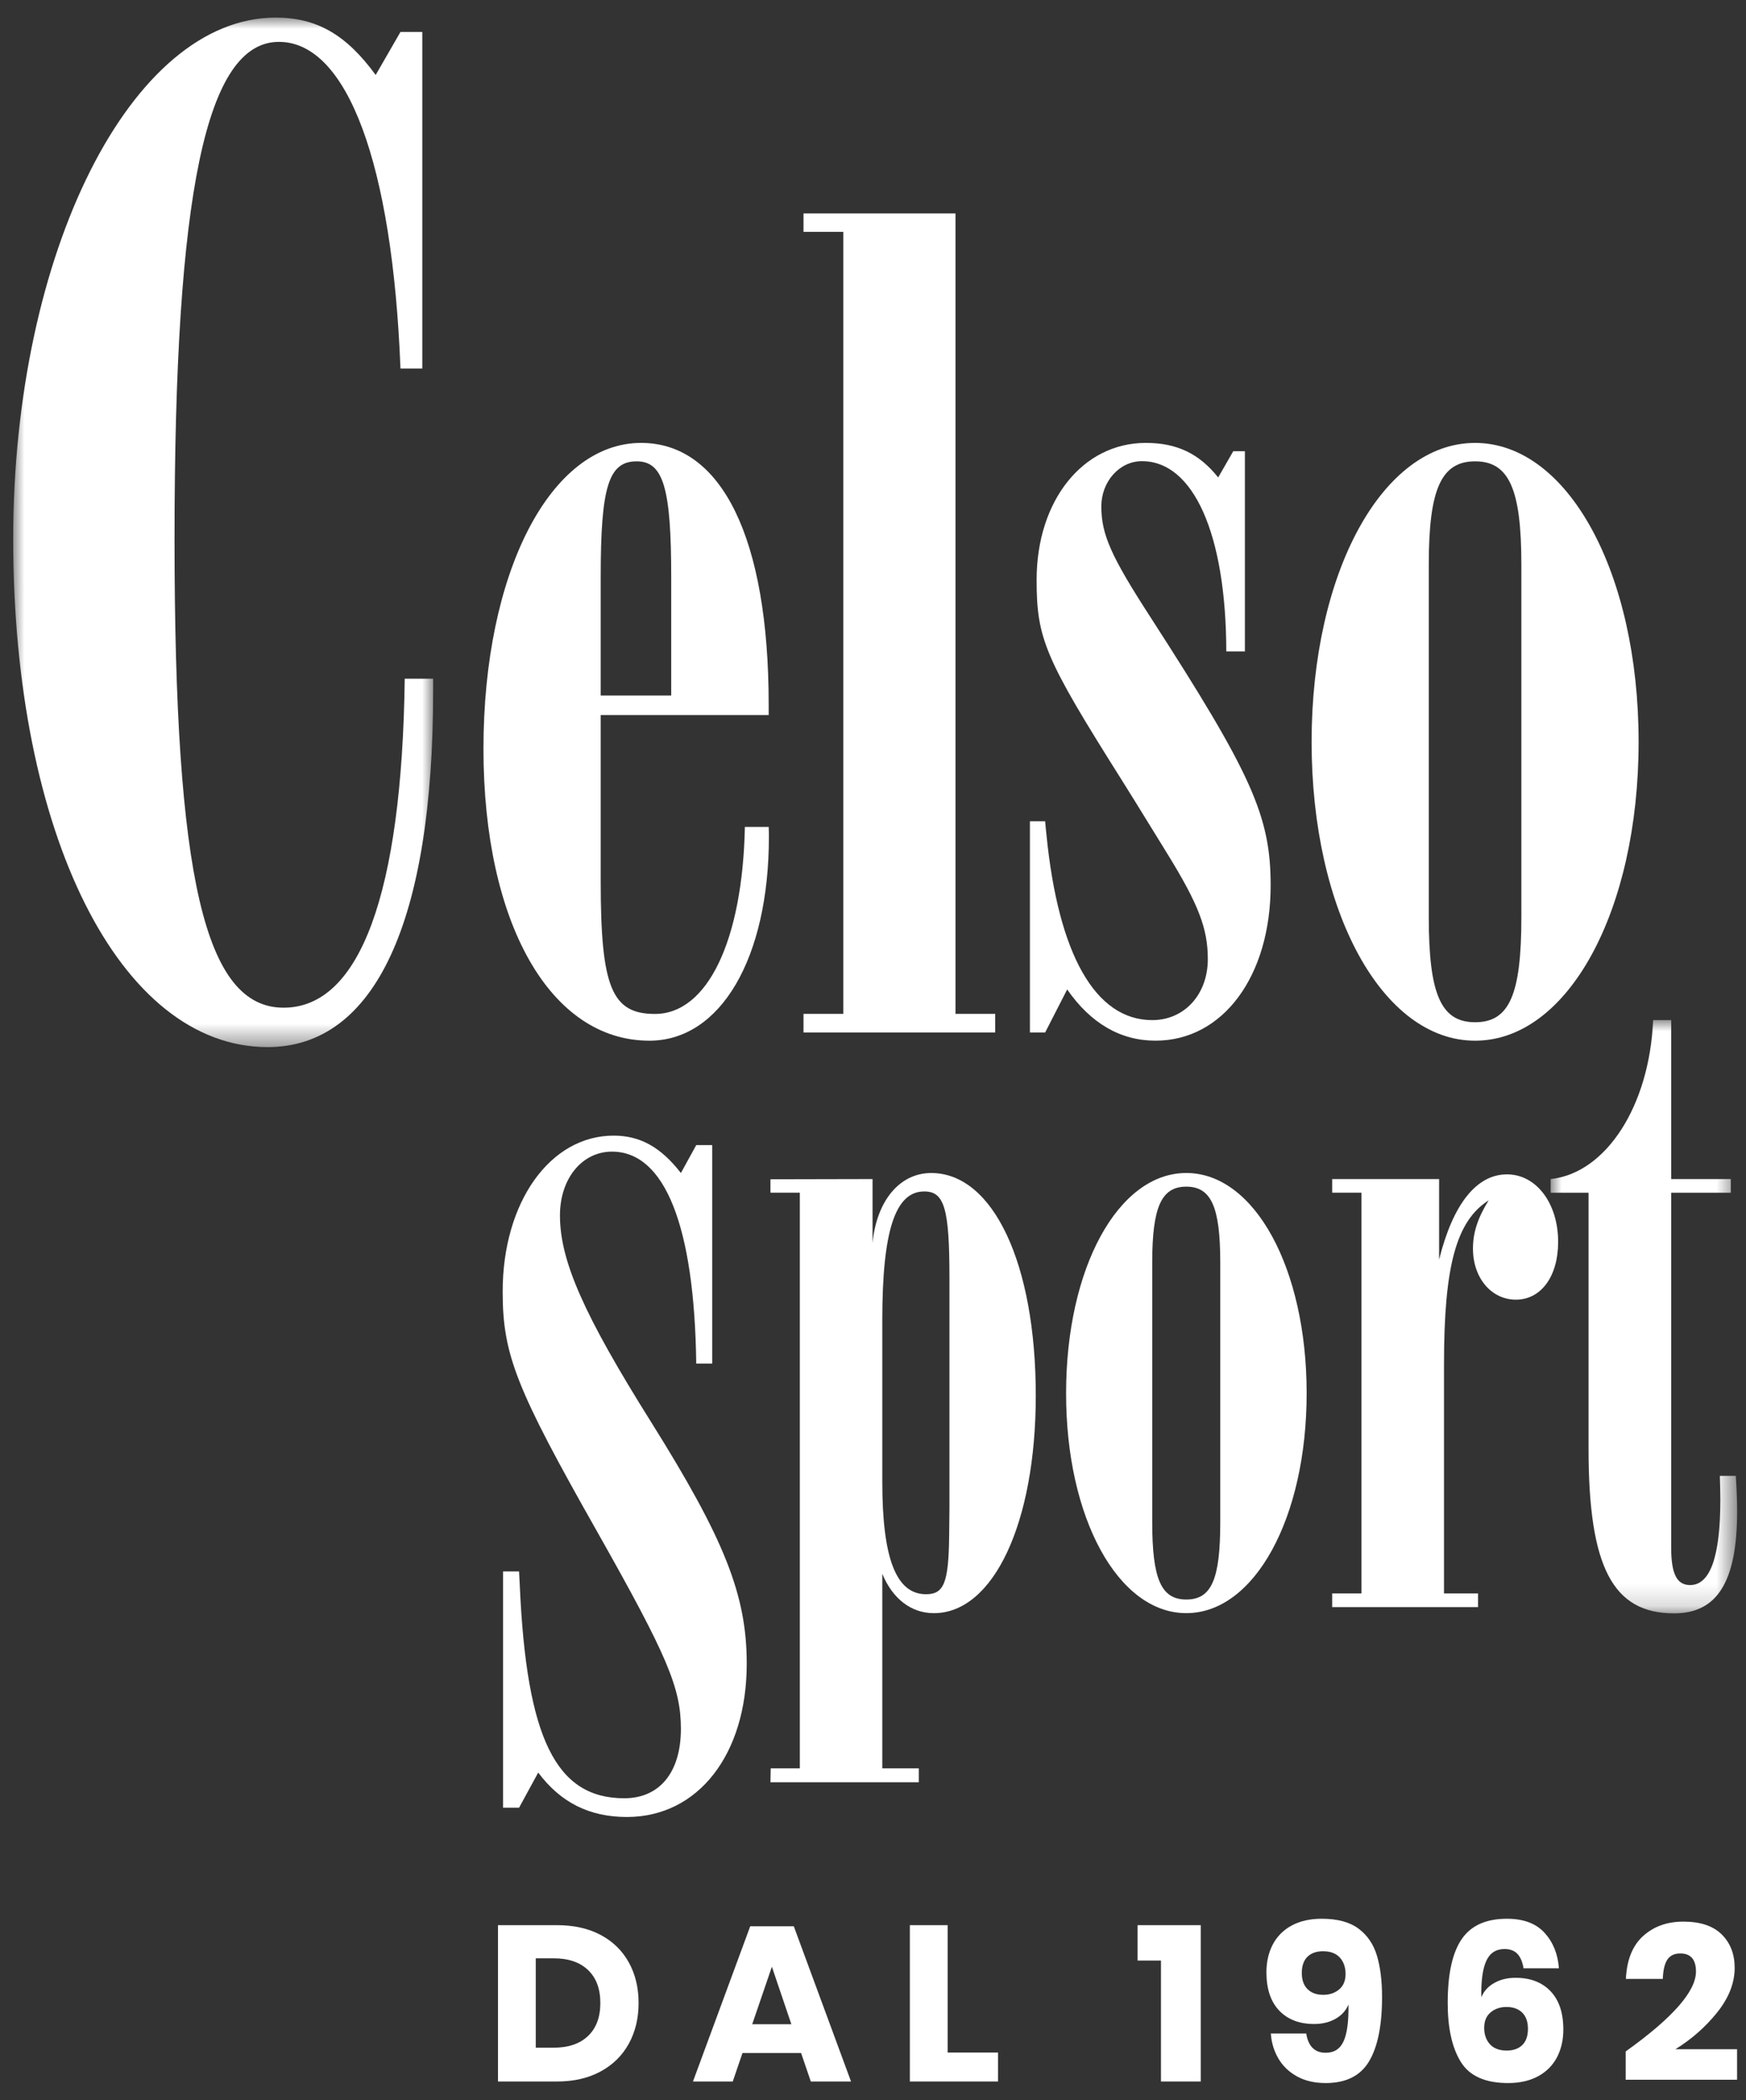
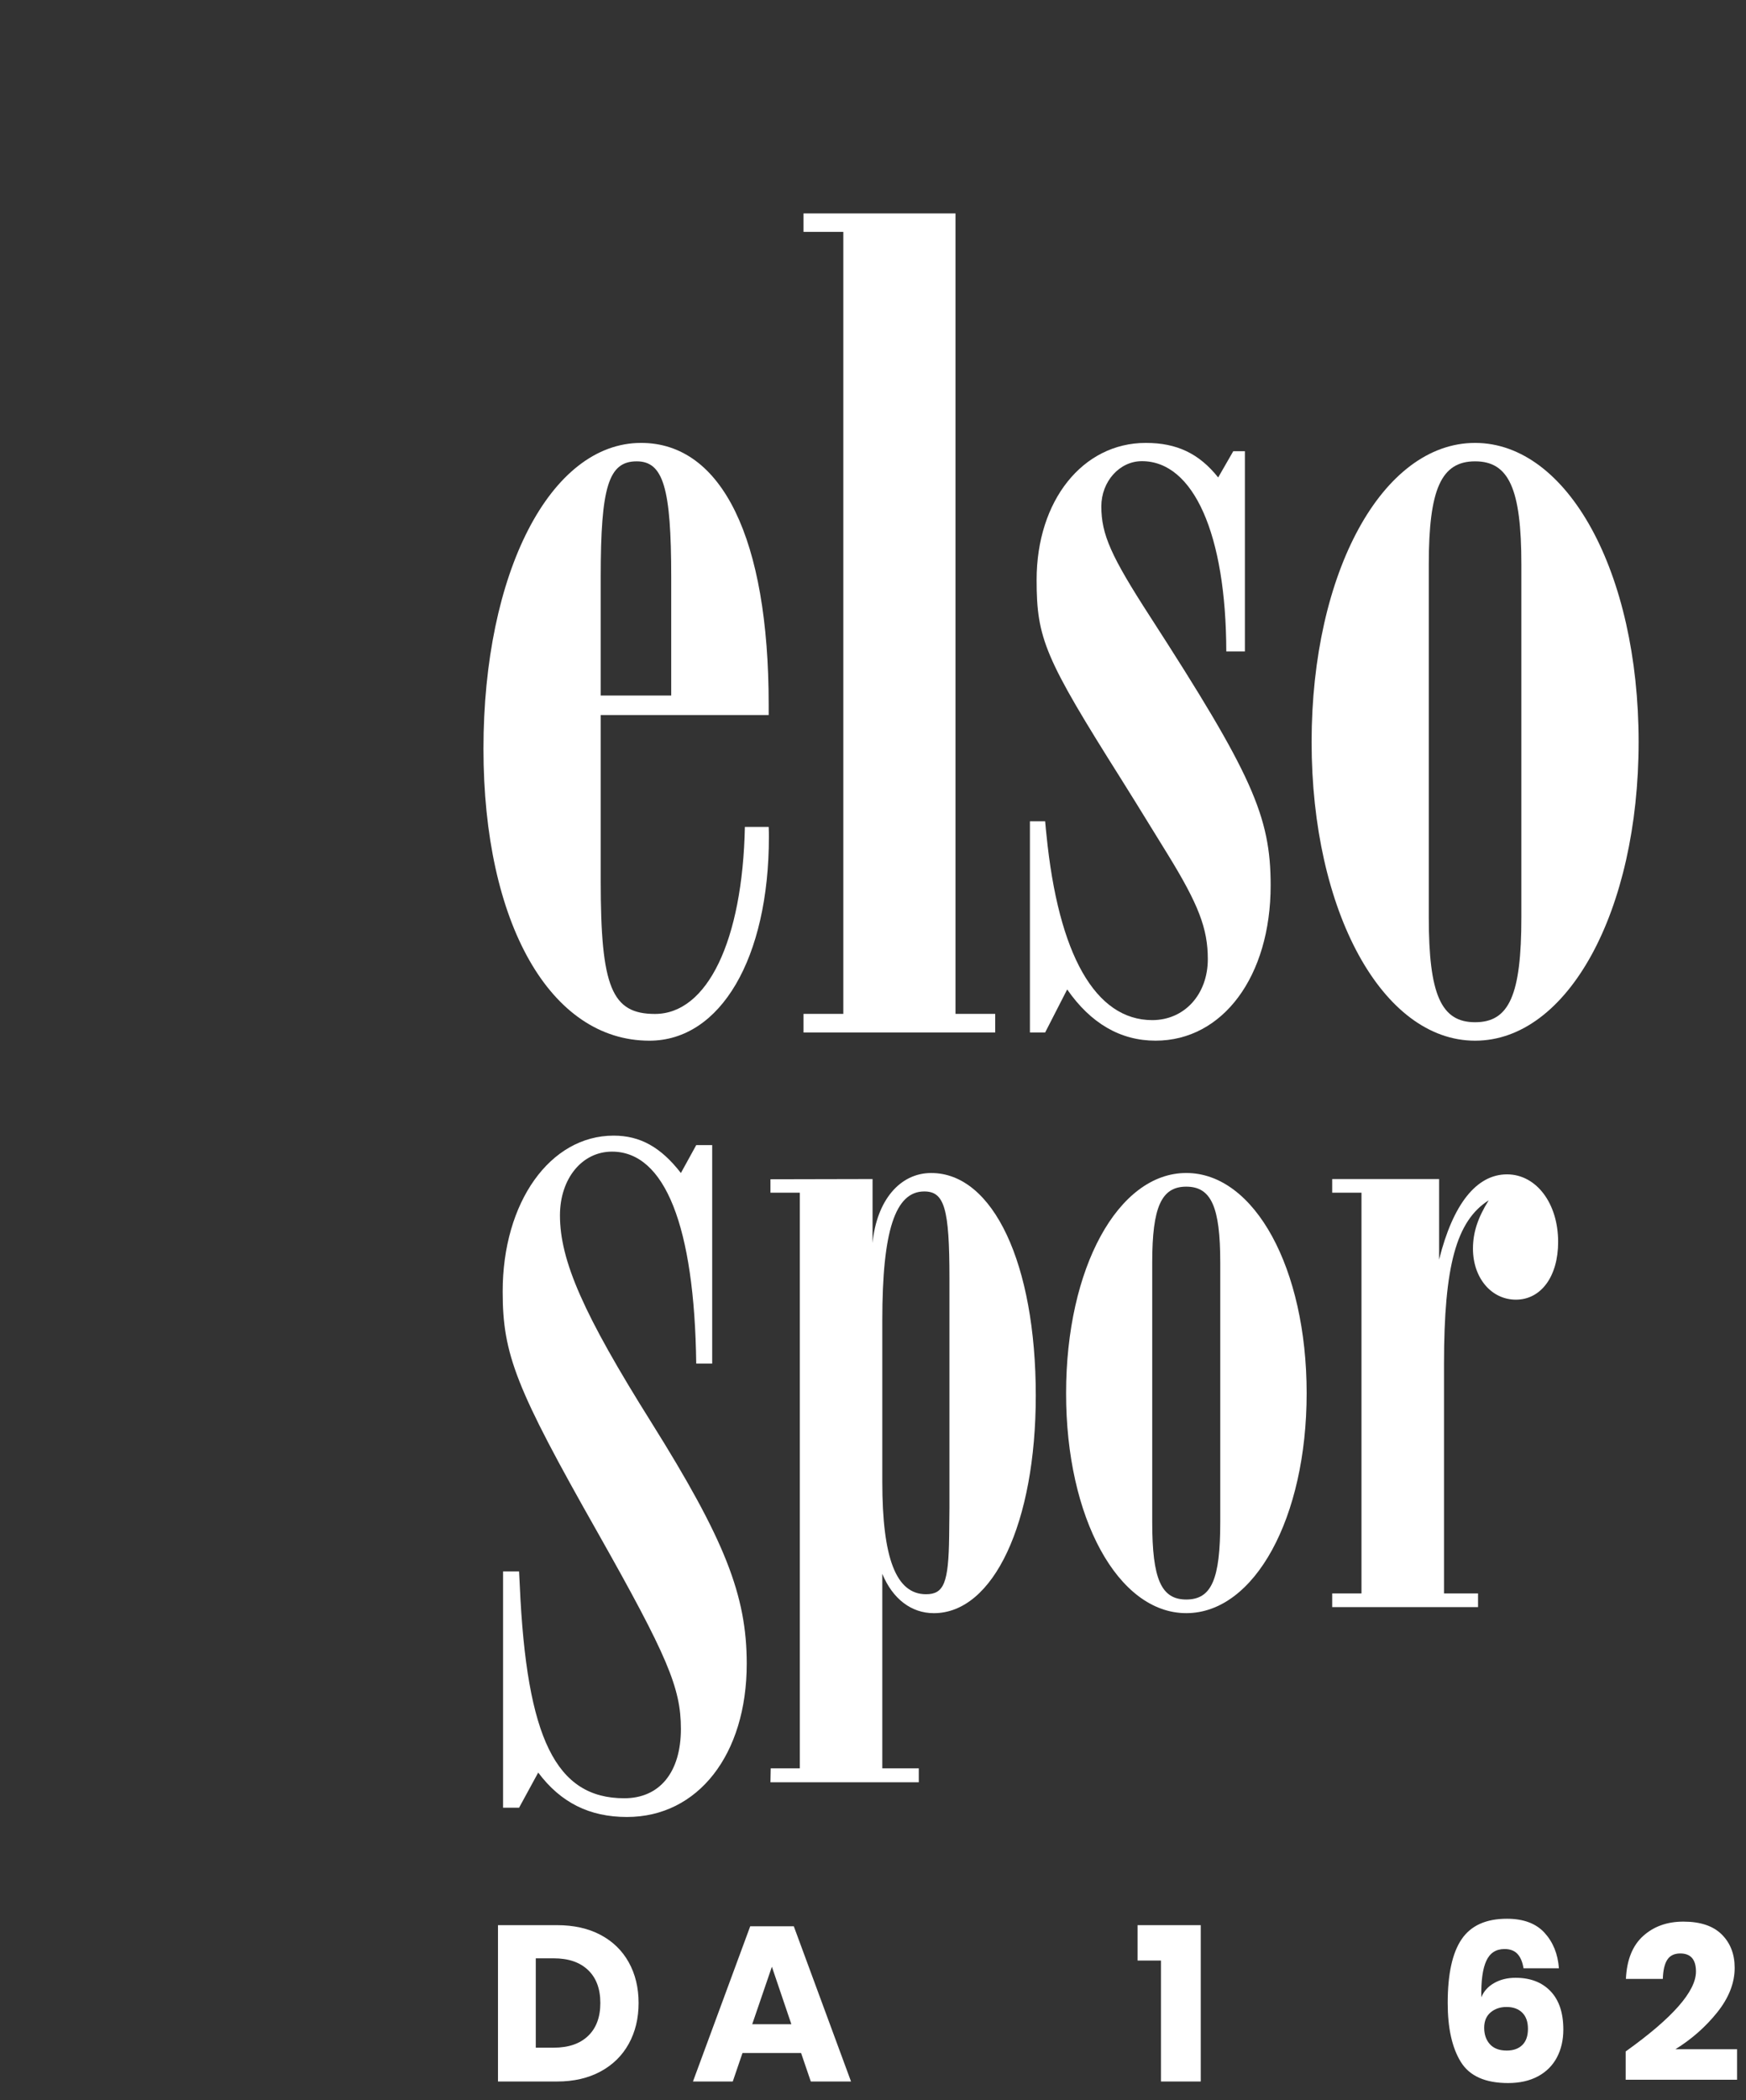
<svg xmlns="http://www.w3.org/2000/svg" xmlns:xlink="http://www.w3.org/1999/xlink" width="79px" height="95px" viewBox="0 0 79 95" version="1.1">
  <rect x="0" y="0" width="79" height="95" fill="#333333" stroke="none" />
  <title>celso-sport-logo</title>
  <defs>
-     <polygon id="path-1" points="0 0 19.001 0 19.001 46.568 0 46.568" />
    <polygon id="path-3" points="0 0 8.437 0 8.437 26.835 0 26.835" />
  </defs>
  <g id="Page-1" stroke="none" stroke-width="1" fill="none" fill-rule="evenodd">
    <g id="celso-sport-logo" transform="translate(0.597, 0.796)">
      <g id="Group-23">
        <g id="Fill-1-Clipped">
          <mask id="mask-2" fill="white">
            <use xlink:href="#path-1" />
          </mask>
          <g id="path-1" />
          <path d="M19.001,29.905 L17.716,29.905 C17.588,39.621 15.69,44.785 12.234,44.785 C8.668,44.785 7.3,38.902 7.3,23.572 C7.3,7.917 8.73,1.098 12.023,1.098 C15.112,1.098 17.16,6.597 17.523,15.875 L18.51,15.875 L18.51,0.649 L17.523,0.649 L16.401,2.595 C15.064,0.764 13.731,-0 11.873,-0 C5.345,-0 0,10.619 0,23.586 C0,36.931 4.828,46.568 11.51,46.568 C16.371,46.568 19.001,40.888 19.001,30.461 L19.001,29.905 Z" id="Fill-1" fill="#FFFFFF" fill-rule="nonzero" mask="url(#mask-2)" />
        </g>
        <polygon id="Fill-4" fill="#FFFFFF" fill-rule="nonzero" points="44.432 45.907 35.759 45.907 35.759 45.065 37.56 45.065 37.56 9.692 35.759 9.692 35.759 8.858 42.636 8.858 42.636 45.065 44.432 45.065" />
        <path d="M55.73,19.613 L55.73,28.67 L54.888,28.67 C54.878,23.373 53.409,20.064 51.069,20.064 C50.055,20.064 49.234,20.986 49.234,22.111 C49.234,23.378 49.675,24.367 51.445,27.102 C56.043,34.222 56.895,36.118 56.895,39.252 C56.895,43.364 54.733,46.277 51.688,46.277 C50.098,46.277 48.753,45.493 47.689,43.96 L46.692,45.906 L46.003,45.906 L46.003,36.352 L46.692,36.352 C46.714,36.622 46.735,36.81 46.749,36.943 C47.287,42.394 48.968,45.347 51.538,45.347 C52.993,45.347 54.052,44.186 54.052,42.588 C54.052,41.207 53.634,40.116 52.226,37.83 C51.034,35.893 50.341,34.773 50.147,34.47 C46.682,28.975 46.306,28.096 46.306,25.434 C46.306,21.85 48.39,19.238 51.245,19.238 C52.65,19.238 53.659,19.719 54.521,20.801 L55.204,19.613 L55.73,19.613 Z" id="Fill-6" fill="#FFFFFF" fill-rule="nonzero" />
        <path d="M22.165,80.973 L22.889,80.973 L23.755,79.383 C24.774,80.743 26.075,81.392 27.77,81.392 C30.983,81.392 33.19,78.572 33.19,74.459 C33.19,71.364 32.197,68.852 28.874,63.545 C25.806,58.657 24.739,56.23 24.739,54.179 C24.739,52.518 25.736,51.296 27.094,51.296 C29.488,51.296 30.825,54.667 30.905,60.883 L31.627,60.883 L31.627,51.001 L30.905,51.001 L30.211,52.263 C29.305,51.096 28.371,50.572 27.166,50.572 C24.292,50.572 22.147,53.583 22.147,57.625 C22.147,60.477 22.748,62.003 26.445,68.526 C29.606,74.123 30.211,75.553 30.211,77.407 C30.211,79.366 29.253,80.545 27.647,80.545 C24.557,80.545 23.229,77.84 22.921,70.92 C22.911,70.778 22.906,70.57 22.889,70.284 L22.165,70.284 L22.165,80.973 Z" id="Fill-8" fill="#FFFFFF" fill-rule="nonzero" />
        <path d="M66.279,71.899 L59.68,71.899 L59.68,71.28 L61.005,71.28 L61.005,53.154 L59.68,53.154 L59.68,52.537 L64.517,52.537 L64.517,56.181 C65.144,53.662 66.213,52.324 67.589,52.324 C68.914,52.324 69.903,53.631 69.903,55.379 C69.903,56.942 69.129,57.992 67.992,57.992 C66.883,57.992 66.049,57.012 66.049,55.683 C66.049,54.951 66.271,54.283 66.76,53.499 C65.295,54.43 64.739,56.459 64.739,60.904 L64.739,71.28 L66.279,71.28 L66.279,71.899 Z" id="Fill-10" fill="#FFFFFF" fill-rule="nonzero" />
        <g id="Fill-12-Clipped" transform="translate(69.563, 45.347)">
          <mask id="mask-4" fill="white">
            <use xlink:href="#path-3" />
          </mask>
          <g id="path-3" />
-           <path d="M5.455,0 L5.455,7.19 L8.152,7.19 L8.152,7.808 L5.455,7.808 L5.455,22.482 L5.455,23.091 L5.455,23.899 C5.46,25.064 5.72,25.555 6.311,25.555 C7.22,25.555 7.679,24.27 7.679,21.693 C7.679,21.322 7.669,21.127 7.657,20.616 L8.38,20.616 C8.425,21.388 8.438,21.768 8.438,22.23 C8.438,25.392 7.543,26.835 5.587,26.835 C2.806,26.835 1.716,24.733 1.716,19.379 L1.716,7.808 L0,7.808 L0,7.19 C2.507,6.925 4.471,3.887 4.638,0 L5.455,0 Z" id="Fill-12" fill="#FFFFFF" fill-rule="nonzero" mask="url(#mask-4)" />
        </g>
        <path d="M34.183,31.548 L26.583,31.548 L26.583,39.065 C26.583,43.859 27.083,45.068 29.037,45.068 C31.406,45.068 33.001,41.762 33.106,36.608 L34.183,36.608 C34.193,36.803 34.193,36.951 34.193,37.054 C34.193,42.544 32.007,46.278 28.786,46.278 C24.301,46.278 21.278,40.959 21.278,33.075 C21.278,25.104 24.301,19.238 28.41,19.238 C32.074,19.238 34.183,23.572 34.183,31.075 L34.183,31.548 L34.183,31.548 Z M26.583,30.664 L29.773,30.664 L29.773,25.302 C29.773,21.282 29.417,20.072 28.212,20.072 C26.936,20.072 26.583,21.224 26.583,25.302 L26.583,30.664 Z" id="Fill-15" fill="#FFFFFF" fill-rule="nonzero" />
        <path d="M73.544,32.761 C73.544,40.426 70.339,46.278 66.146,46.278 C61.953,46.278 58.748,40.426 58.748,32.761 C58.753,25.086 61.953,19.238 66.146,19.238 C70.339,19.243 73.544,25.095 73.544,32.761 L73.544,32.761 Z M64.05,40.691 C64.05,44.19 64.606,45.443 66.146,45.443 C67.691,45.443 68.239,44.208 68.239,40.691 L68.239,24.737 C68.239,21.321 67.678,20.072 66.146,20.072 C64.611,20.072 64.05,21.331 64.05,24.737 L64.05,40.691 Z" id="Fill-17" fill="#FFFFFF" fill-rule="nonzero" />
        <path d="M34.263,79.821 L34.275,79.193 L35.592,79.193 L35.592,53.154 L34.263,53.154 L34.263,52.546 L38.883,52.536 L38.883,55.427 C39.069,53.512 40.115,52.263 41.536,52.263 C44.343,52.263 46.268,56.363 46.268,62.33 C46.268,68.086 44.357,72.173 41.655,72.173 C40.636,72.173 39.792,71.527 39.324,70.394 L39.324,79.193 L40.975,79.193 L40.975,79.821 L34.263,79.821 Z M39.324,66.235 C39.324,69.709 39.955,71.316 41.302,71.316 C42.114,71.316 42.322,70.8 42.349,68.685 L42.362,67.427 L42.362,57.024 C42.362,53.869 42.136,53.097 41.222,53.097 C39.908,53.097 39.324,54.875 39.324,58.918 L39.324,66.235 Z" id="Fill-19" fill="#FFFFFF" fill-rule="nonzero" />
        <path d="M58.524,62.224 C58.524,67.864 56.168,72.172 53.077,72.172 C49.992,72.172 47.631,67.861 47.64,62.215 C47.64,56.567 49.992,52.262 53.077,52.262 C56.168,52.262 58.524,56.575 58.524,62.224 L58.524,62.224 Z M51.537,68.059 C51.537,70.632 51.943,71.555 53.077,71.555 C54.221,71.555 54.615,70.641 54.615,68.059 L54.615,56.309 C54.615,53.799 54.207,52.88 53.077,52.88 C51.953,52.88 51.537,53.799 51.537,56.309 L51.537,68.059 Z" id="Fill-21" fill="#FFFFFF" fill-rule="nonzero" />
      </g>
      <g id="DAL-1962" transform="translate(21.935, 85.995)" fill="#FFFFFF" fill-rule="nonzero">
        <path d="M6.362,3.811 C6.362,4.505 6.213,5.12 5.917,5.656 C5.62,6.193 5.193,6.612 4.636,6.912 C4.079,7.212 3.424,7.362 2.671,7.362 L0,7.362 L0,0.29 L2.671,0.29 C3.431,0.29 4.088,0.437 4.641,0.73 C5.195,1.024 5.62,1.437 5.917,1.971 C6.213,2.504 6.362,3.117 6.362,3.811 Z M2.521,5.832 C3.188,5.832 3.706,5.655 4.076,5.301 C4.446,4.948 4.631,4.451 4.631,3.811 C4.631,3.171 4.446,2.674 4.076,2.321 C3.706,1.967 3.188,1.79 2.521,1.79 L1.71,1.79 L1.71,5.832 L2.521,5.832 Z" id="Shape" />
        <path d="M13.714,6.072 L11.063,6.072 L10.623,7.362 L8.822,7.362 L11.413,0.34 L13.384,0.34 L15.974,7.362 L14.154,7.362 L13.714,6.072 Z M13.274,4.771 L12.393,2.171 L11.503,4.771 L13.274,4.771 Z" id="Shape" />
-         <polygon id="Path" points="20.345 6.052 22.626 6.052 22.626 7.362 18.635 7.362 18.635 0.29 20.345 0.29" />
        <polygon id="Path" points="28.938 1.891 28.938 0.29 31.798 0.29 31.798 7.362 29.998 7.362 29.998 1.891" />
-         <path d="M36.57,5.191 C36.663,5.772 36.956,6.062 37.45,6.062 C37.837,6.062 38.108,5.885 38.265,5.531 C38.422,5.178 38.494,4.628 38.48,3.881 C38.367,4.154 38.172,4.369 37.895,4.526 C37.618,4.683 37.297,4.761 36.93,4.761 C36.263,4.761 35.736,4.56 35.349,4.156 C34.963,3.753 34.769,3.174 34.769,2.421 C34.769,1.947 34.866,1.527 35.059,1.16 C35.253,0.794 35.538,0.508 35.915,0.305 C36.291,0.102 36.743,0 37.27,0 C37.983,0 38.54,0.15 38.94,0.45 C39.34,0.75 39.617,1.159 39.771,1.675 C39.924,2.192 40.001,2.814 40.001,3.541 C40.001,4.821 39.806,5.79 39.415,6.447 C39.025,7.104 38.37,7.432 37.45,7.432 C36.943,7.432 36.508,7.33 36.145,7.127 C35.781,6.924 35.501,6.652 35.304,6.312 C35.108,5.972 34.996,5.598 34.969,5.191 L36.57,5.191 Z M38.35,2.501 C38.35,2.194 38.263,1.946 38.09,1.755 C37.917,1.565 37.663,1.47 37.33,1.47 C37.03,1.47 36.795,1.554 36.625,1.72 C36.455,1.887 36.37,2.131 36.37,2.451 C36.37,2.771 36.456,3.016 36.63,3.186 C36.803,3.356 37.04,3.441 37.34,3.441 C37.627,3.441 37.867,3.359 38.06,3.196 C38.253,3.032 38.35,2.801 38.35,2.501 Z" id="Shape" />
        <path d="M46.402,2.241 C46.356,1.954 46.264,1.737 46.127,1.59 C45.991,1.444 45.795,1.37 45.542,1.37 C45.155,1.37 44.88,1.549 44.717,1.906 C44.553,2.262 44.478,2.811 44.492,3.551 C44.605,3.278 44.8,3.062 45.077,2.906 C45.354,2.749 45.675,2.671 46.042,2.671 C46.709,2.671 47.236,2.872 47.623,3.276 C48.009,3.679 48.203,4.258 48.203,5.011 C48.203,5.485 48.106,5.905 47.913,6.272 C47.719,6.638 47.434,6.924 47.057,7.127 C46.681,7.33 46.229,7.432 45.702,7.432 C44.668,7.432 43.955,7.112 43.562,6.472 C43.168,5.832 42.971,4.945 42.971,3.811 C42.971,2.504 43.181,1.542 43.602,0.925 C44.022,0.308 44.705,0 45.652,0 C46.399,0 46.966,0.212 47.353,0.635 C47.739,1.059 47.956,1.594 48.003,2.241 L46.402,2.241 Z M44.622,4.931 C44.622,5.238 44.709,5.486 44.882,5.677 C45.055,5.867 45.309,5.962 45.642,5.962 C45.942,5.962 46.177,5.878 46.347,5.712 C46.517,5.545 46.602,5.301 46.602,4.981 C46.602,4.661 46.516,4.416 46.342,4.246 C46.169,4.076 45.932,3.991 45.632,3.991 C45.345,3.991 45.105,4.073 44.912,4.236 C44.719,4.399 44.622,4.631 44.622,4.931 Z" id="Shape" />
        <path d="M51.024,6.002 C53.144,4.488 54.204,3.284 54.204,2.391 C54.204,1.844 53.968,1.57 53.494,1.57 C53.227,1.57 53.032,1.664 52.909,1.85 C52.786,2.037 52.717,2.327 52.704,2.721 L51.034,2.721 C51.074,1.86 51.334,1.214 51.814,0.78 C52.294,0.347 52.901,0.13 53.634,0.13 C54.401,0.13 54.98,0.323 55.37,0.71 C55.76,1.097 55.955,1.6 55.955,2.221 C55.955,2.907 55.691,3.579 55.165,4.236 C54.638,4.893 54.008,5.448 53.274,5.902 L56.065,5.902 L56.065,7.282 L51.024,7.282 L51.024,6.002 Z" id="Path" />
      </g>
    </g>
  </g>
</svg>